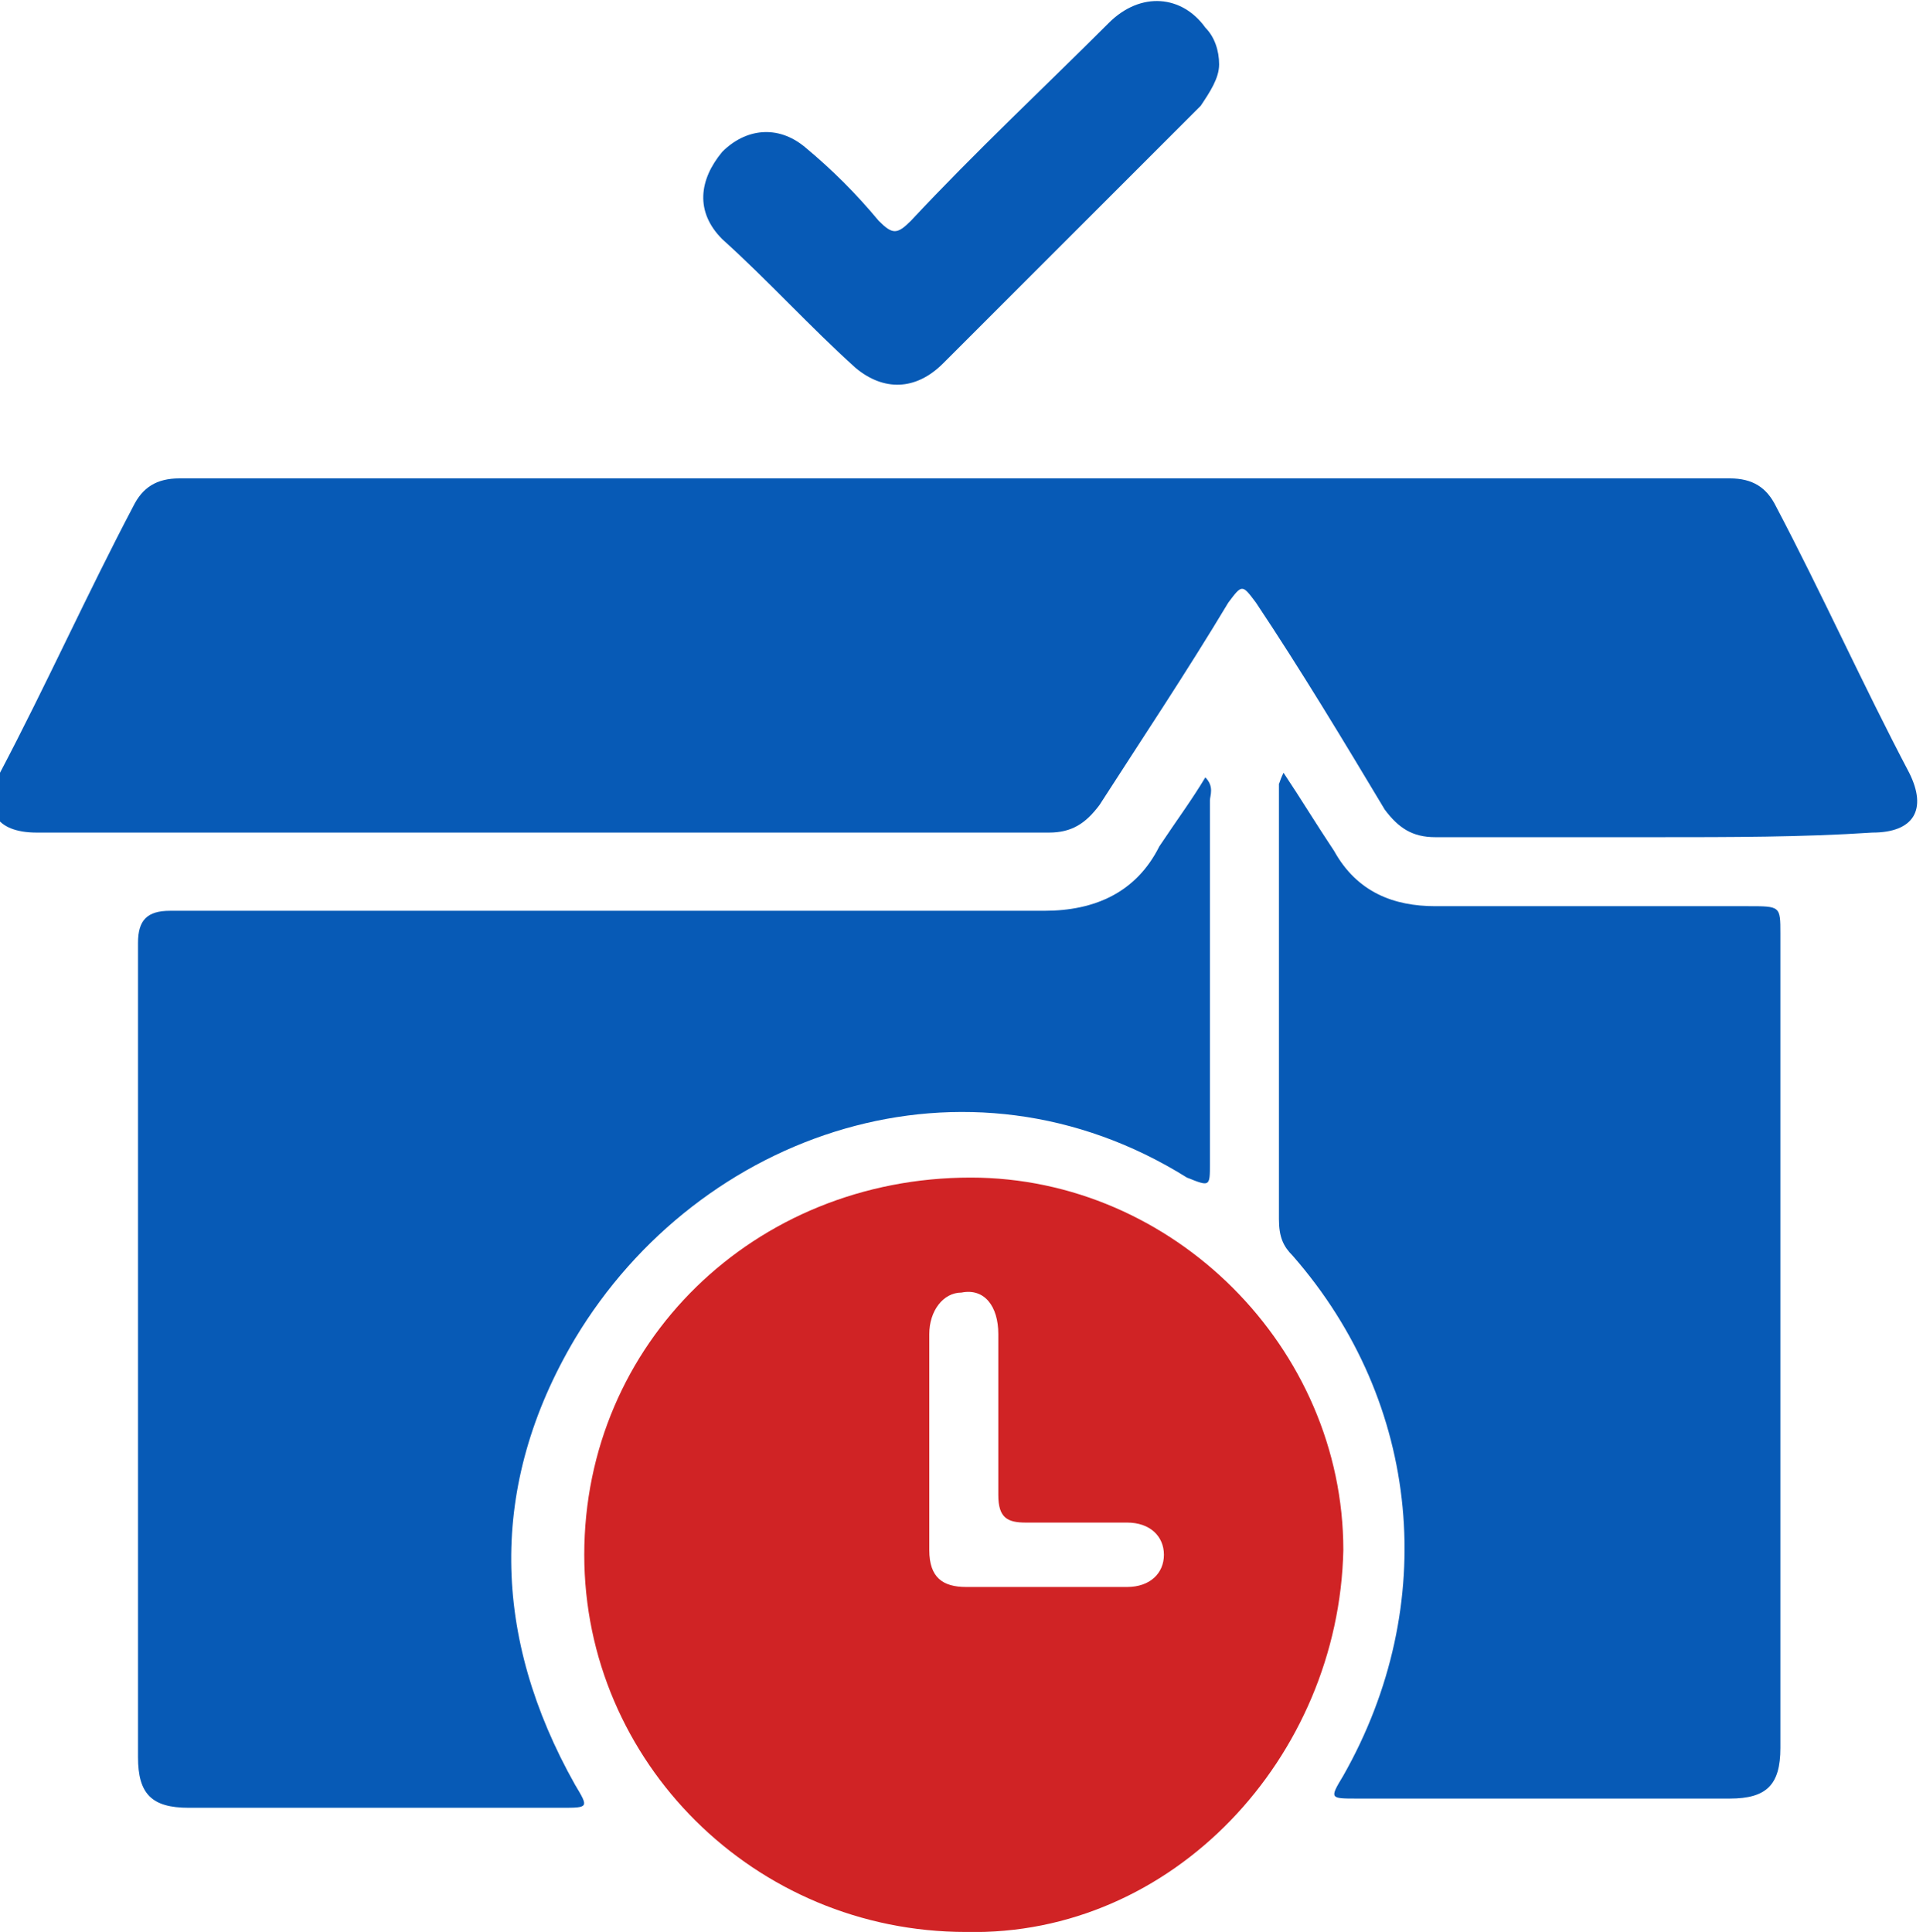
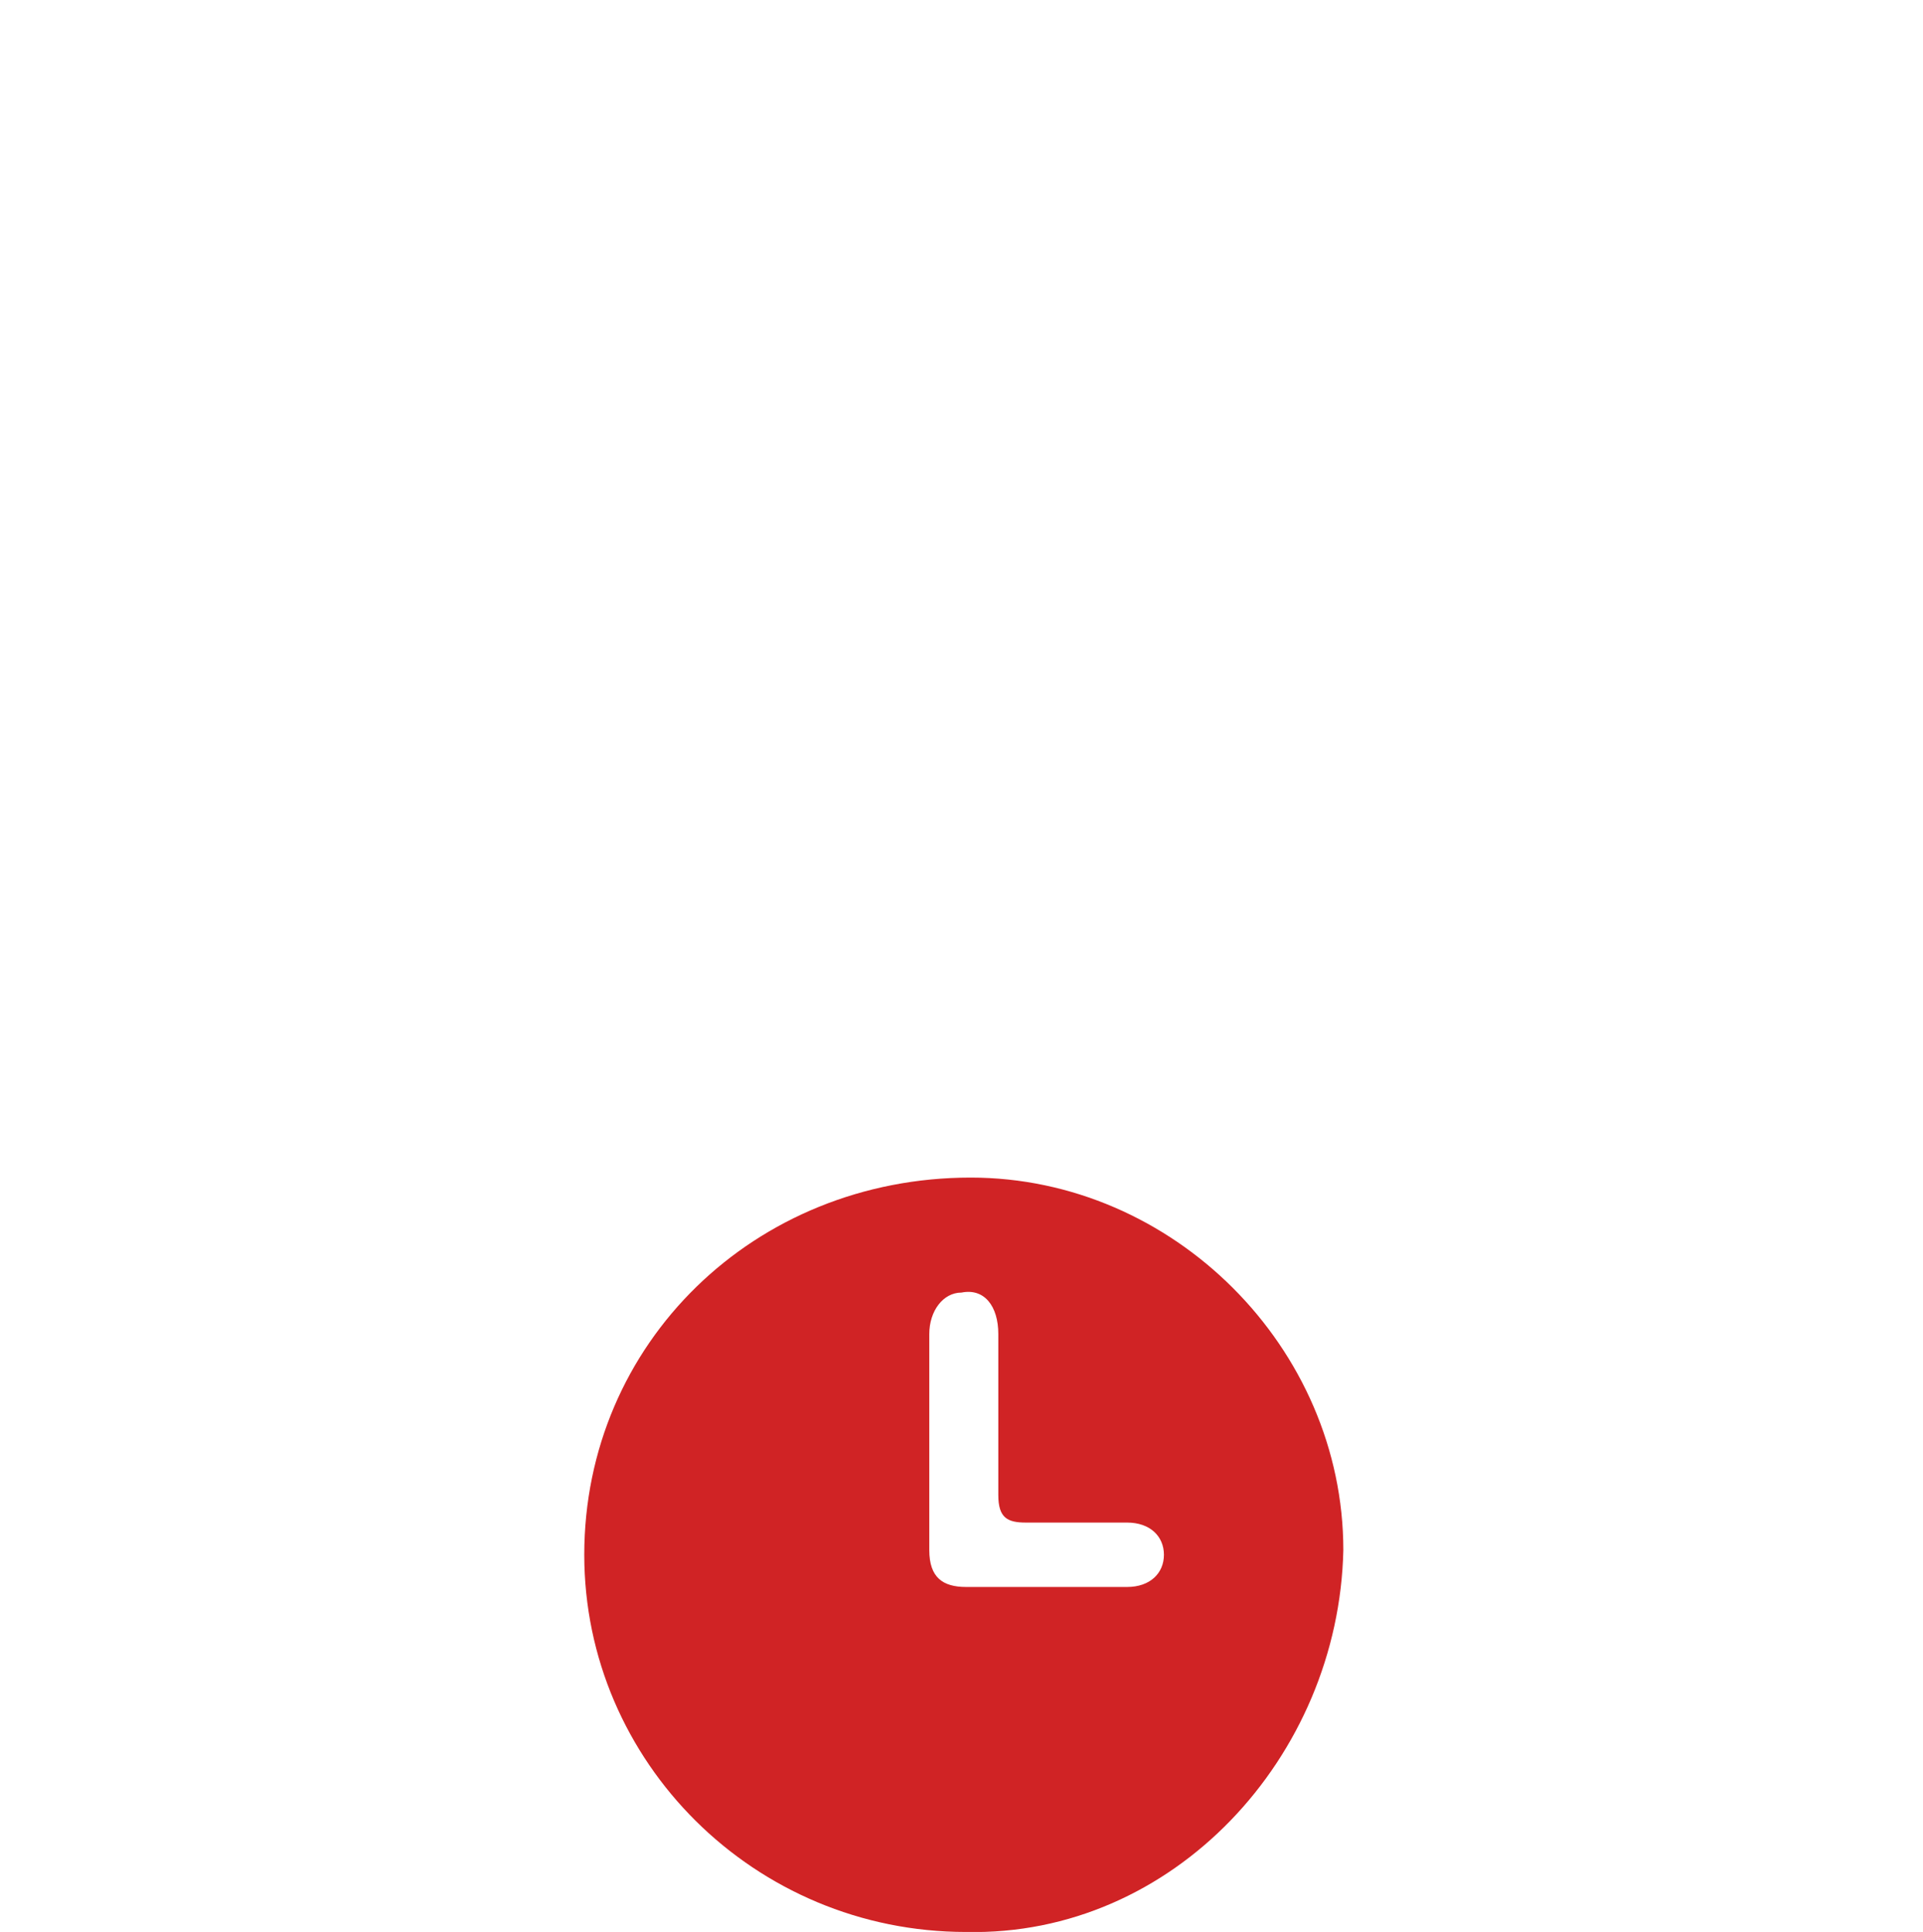
<svg xmlns="http://www.w3.org/2000/svg" id="Layer_1" x="0px" y="0px" viewBox="0 0 41.8 42" style="enable-background:new 0 0 41.8 42;" xml:space="preserve">
  <style type="text/css"> .st0{fill:#075AB6;} .st1{fill:#D02325;} </style>
-   <path class="st0" d="M36,18.2c-1.6,0-3.2,0-4.8,0c-0.5,0-0.8-0.2-1.1-0.6c-0.9-1.5-1.8-3-2.8-4.5c-0.3-0.4-0.3-0.4-0.6,0 c-0.9,1.5-1.9,3-2.8,4.4c-0.3,0.4-0.6,0.6-1.1,0.6c-7.3,0-14.6,0-22,0c-0.9,0-1.2-0.5-0.8-1.3c1-1.9,1.9-3.9,2.9-5.8 c0.2-0.4,0.5-0.6,1-0.6c11.2,0,22.5,0,33.7,0c0.5,0,0.8,0.2,1,0.6c1,1.9,1.9,3.9,2.9,5.8c0.4,0.8,0.1,1.3-0.8,1.3 C39.2,18.2,37.6,18.2,36,18.2L36,18.2L36,18.2z" />
-   <path class="st0" d="M26.2,16.9c0.2,0.2,0.1,0.4,0.1,0.5c0,2.6,0,5.3,0,7.9c0,0.5,0,0.5-0.5,0.3c-4.8-3-10.6-1-13.3,3.5 c-1.9,3.2-1.8,6.5,0,9.7c0.3,0.5,0.3,0.5-0.3,0.5c-2.7,0-5.4,0-8.1,0c-0.8,0-1.1-0.3-1.1-1.1c0-5.9,0-11.8,0-17.7 c0-0.5,0.2-0.7,0.7-0.7c6.3,0,12.7,0,19,0c1.1,0,2-0.4,2.5-1.4C25.6,17.8,25.9,17.4,26.2,16.9L26.2,16.9z" />
  <path class="st1" d="M21,42c-4.6,0-8.3-3.7-8.3-8.2c0-4.6,3.7-8.2,8.4-8.2c4.4,0,8.1,3.7,8.1,8.1C29.1,38.2,25.5,42.1,21,42L21,42z M20.2,31.3L20.2,31.3c0,0.8,0,1.6,0,2.4c0,0.6,0.3,0.8,0.8,0.8c1.1,0,2.3,0,3.5,0c0.5,0,0.8-0.3,0.8-0.7c0-0.4-0.3-0.7-0.8-0.7 c-0.8,0-1.5,0-2.2,0c-0.4,0-0.6-0.1-0.6-0.6c0-1.2,0-2.3,0-3.5c0-0.6-0.3-1-0.8-0.9c-0.4,0-0.7,0.4-0.7,0.9 C20.2,29.8,20.2,30.5,20.2,31.3L20.2,31.3z" />
-   <path class="st0" d="M27.9,16.8c0.4,0.6,0.7,1.1,1.1,1.7c0.5,0.9,1.3,1.2,2.2,1.2c2.3,0,4.6,0,6.8,0c0.7,0,0.7,0,0.7,0.6 c0,5.9,0,11.8,0,17.7c0,0.8-0.3,1.1-1.1,1.1c-2.7,0-5.4,0-8.1,0c-0.6,0-0.6,0-0.3-0.5c2.1-3.7,1.7-8.1-1.1-11.3 c-0.2-0.2-0.3-0.4-0.3-0.8c0-3.1,0-6.3,0-9.5C27.8,17.1,27.8,17,27.9,16.8L27.9,16.8z" />
-   <path class="st0" d="M26.5,1.4c0,0.3-0.2,0.6-0.4,0.9c-1.9,1.9-3.8,3.8-5.6,5.6c-0.6,0.6-1.3,0.6-1.9,0.1c-1-0.9-1.9-1.9-2.9-2.8 c-0.6-0.6-0.5-1.3,0-1.9c0.5-0.5,1.2-0.6,1.8-0.1c0.6,0.5,1.1,1,1.6,1.6c0.3,0.3,0.4,0.3,0.7,0c1.4-1.5,2.9-2.9,4.3-4.3 c0.7-0.7,1.6-0.6,2.1,0.1C26.4,0.8,26.5,1.1,26.5,1.4z" />
</svg>